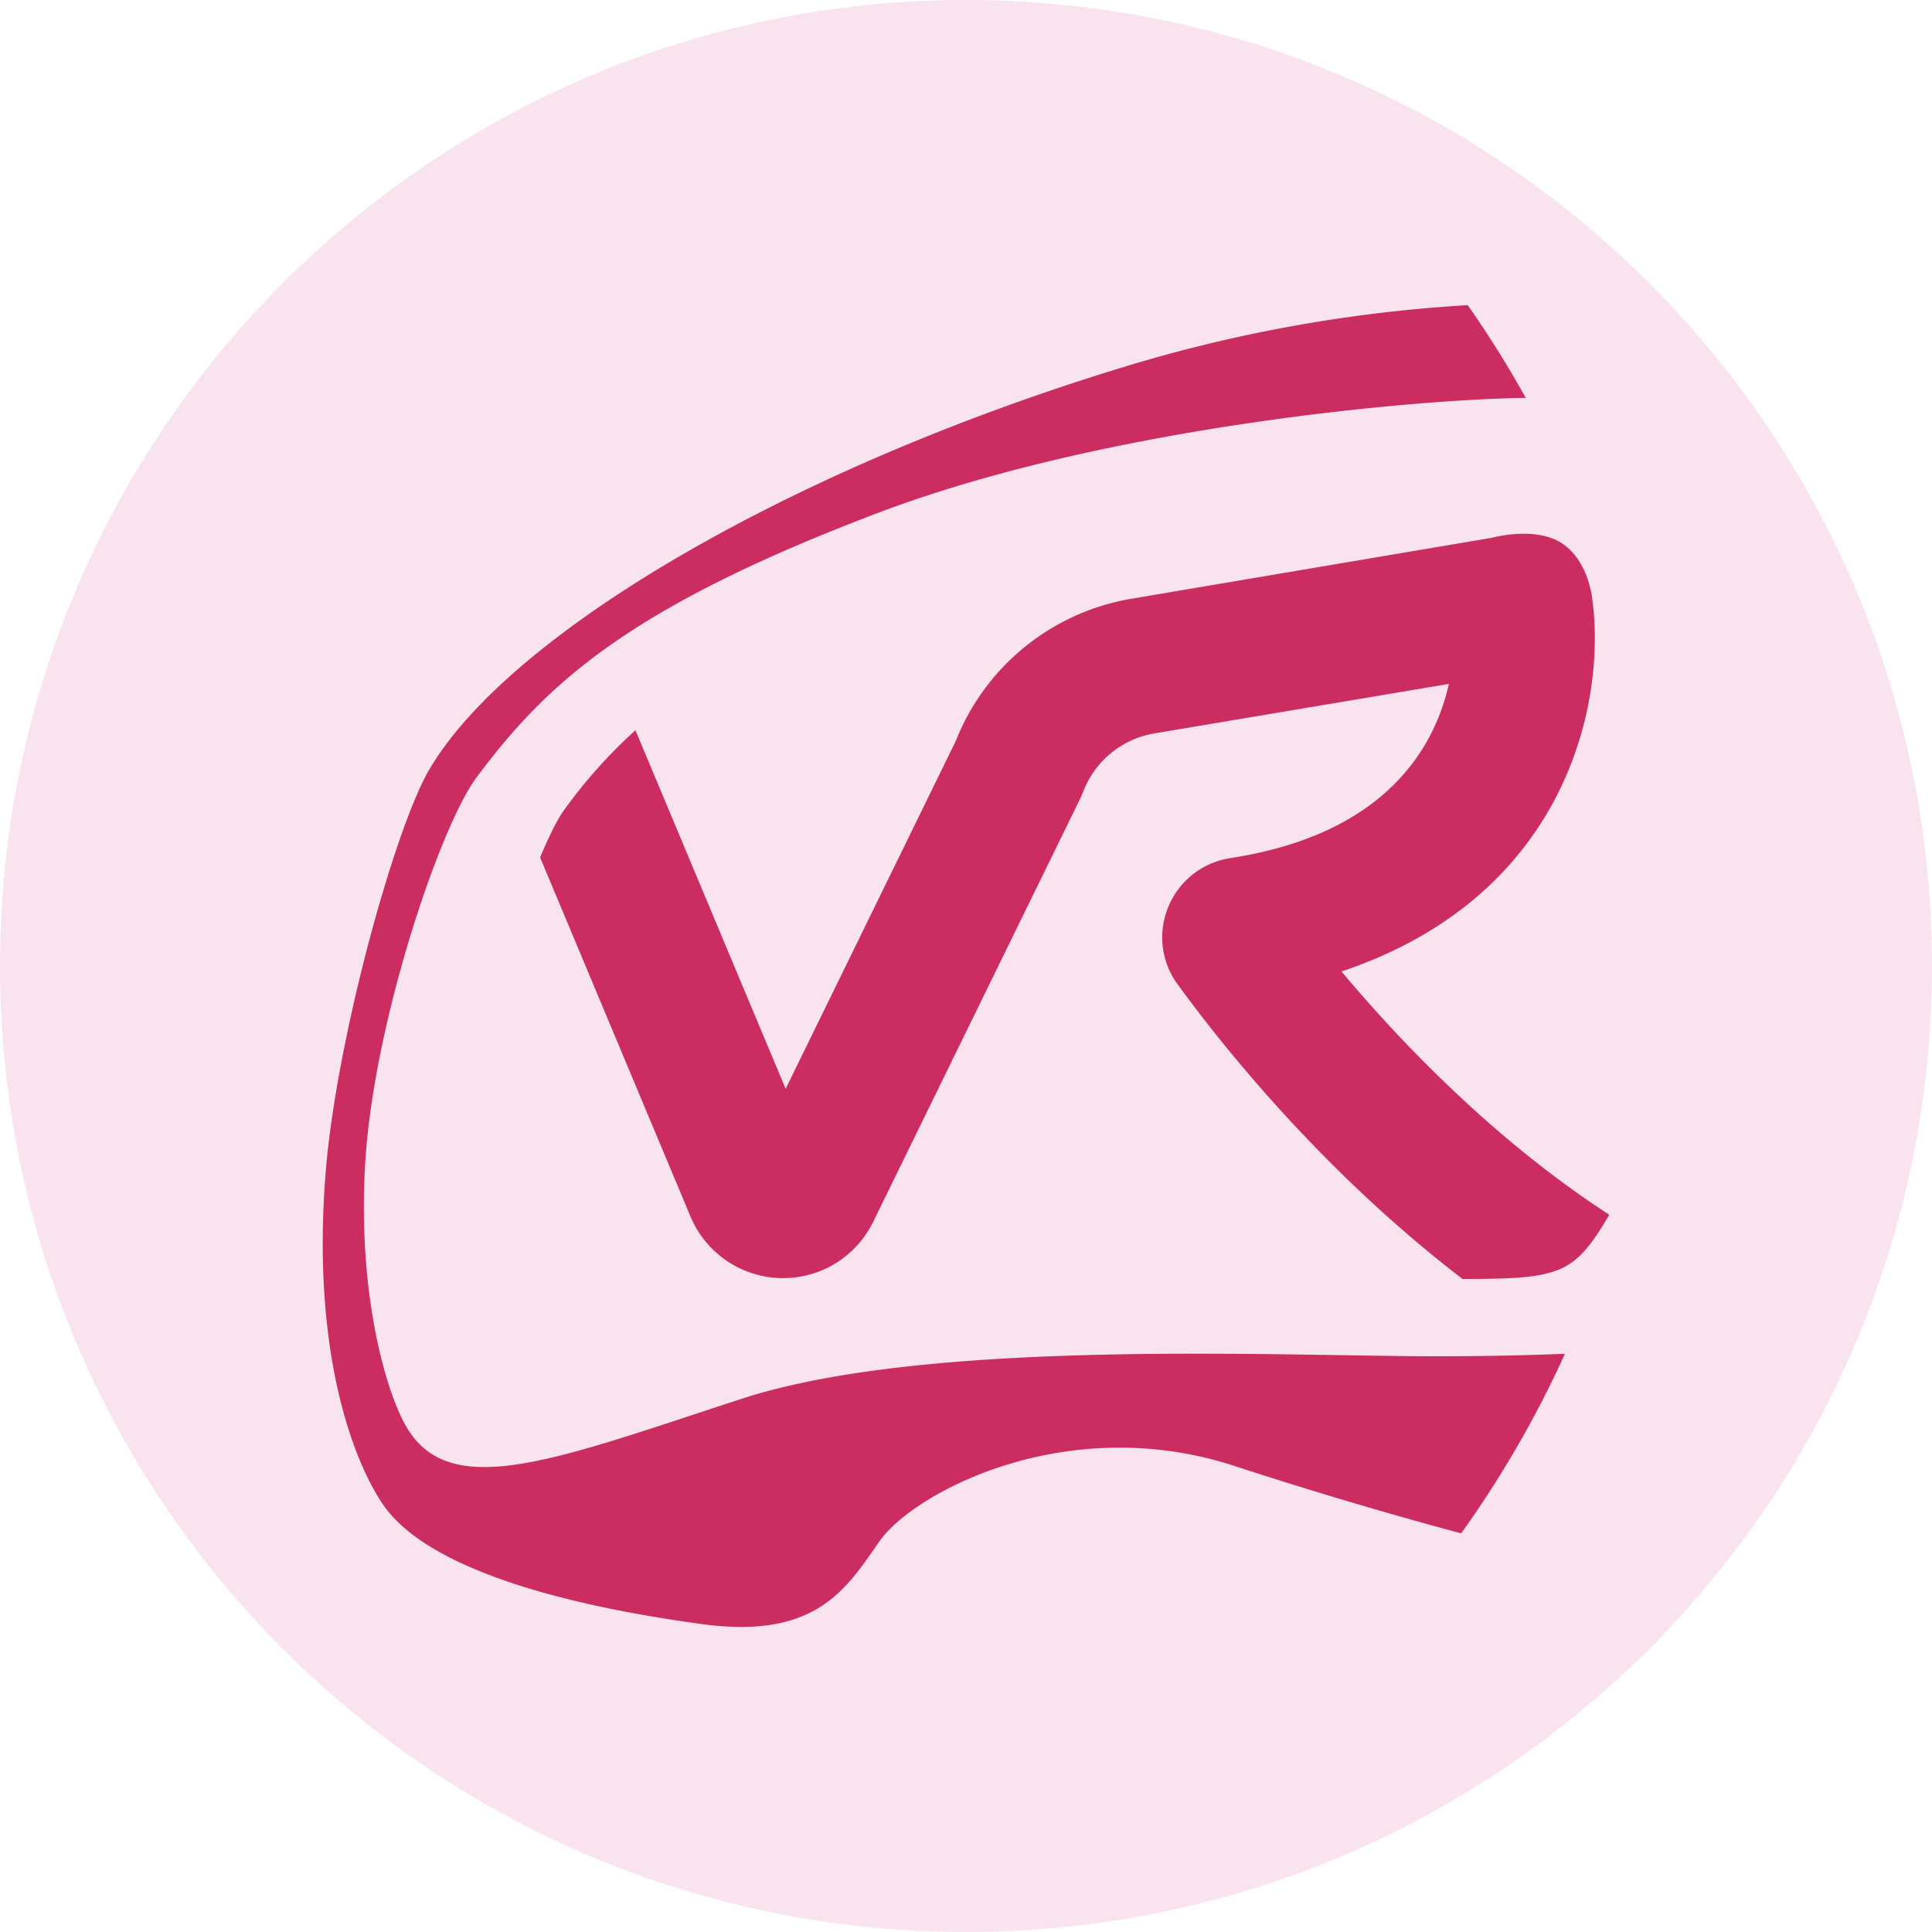
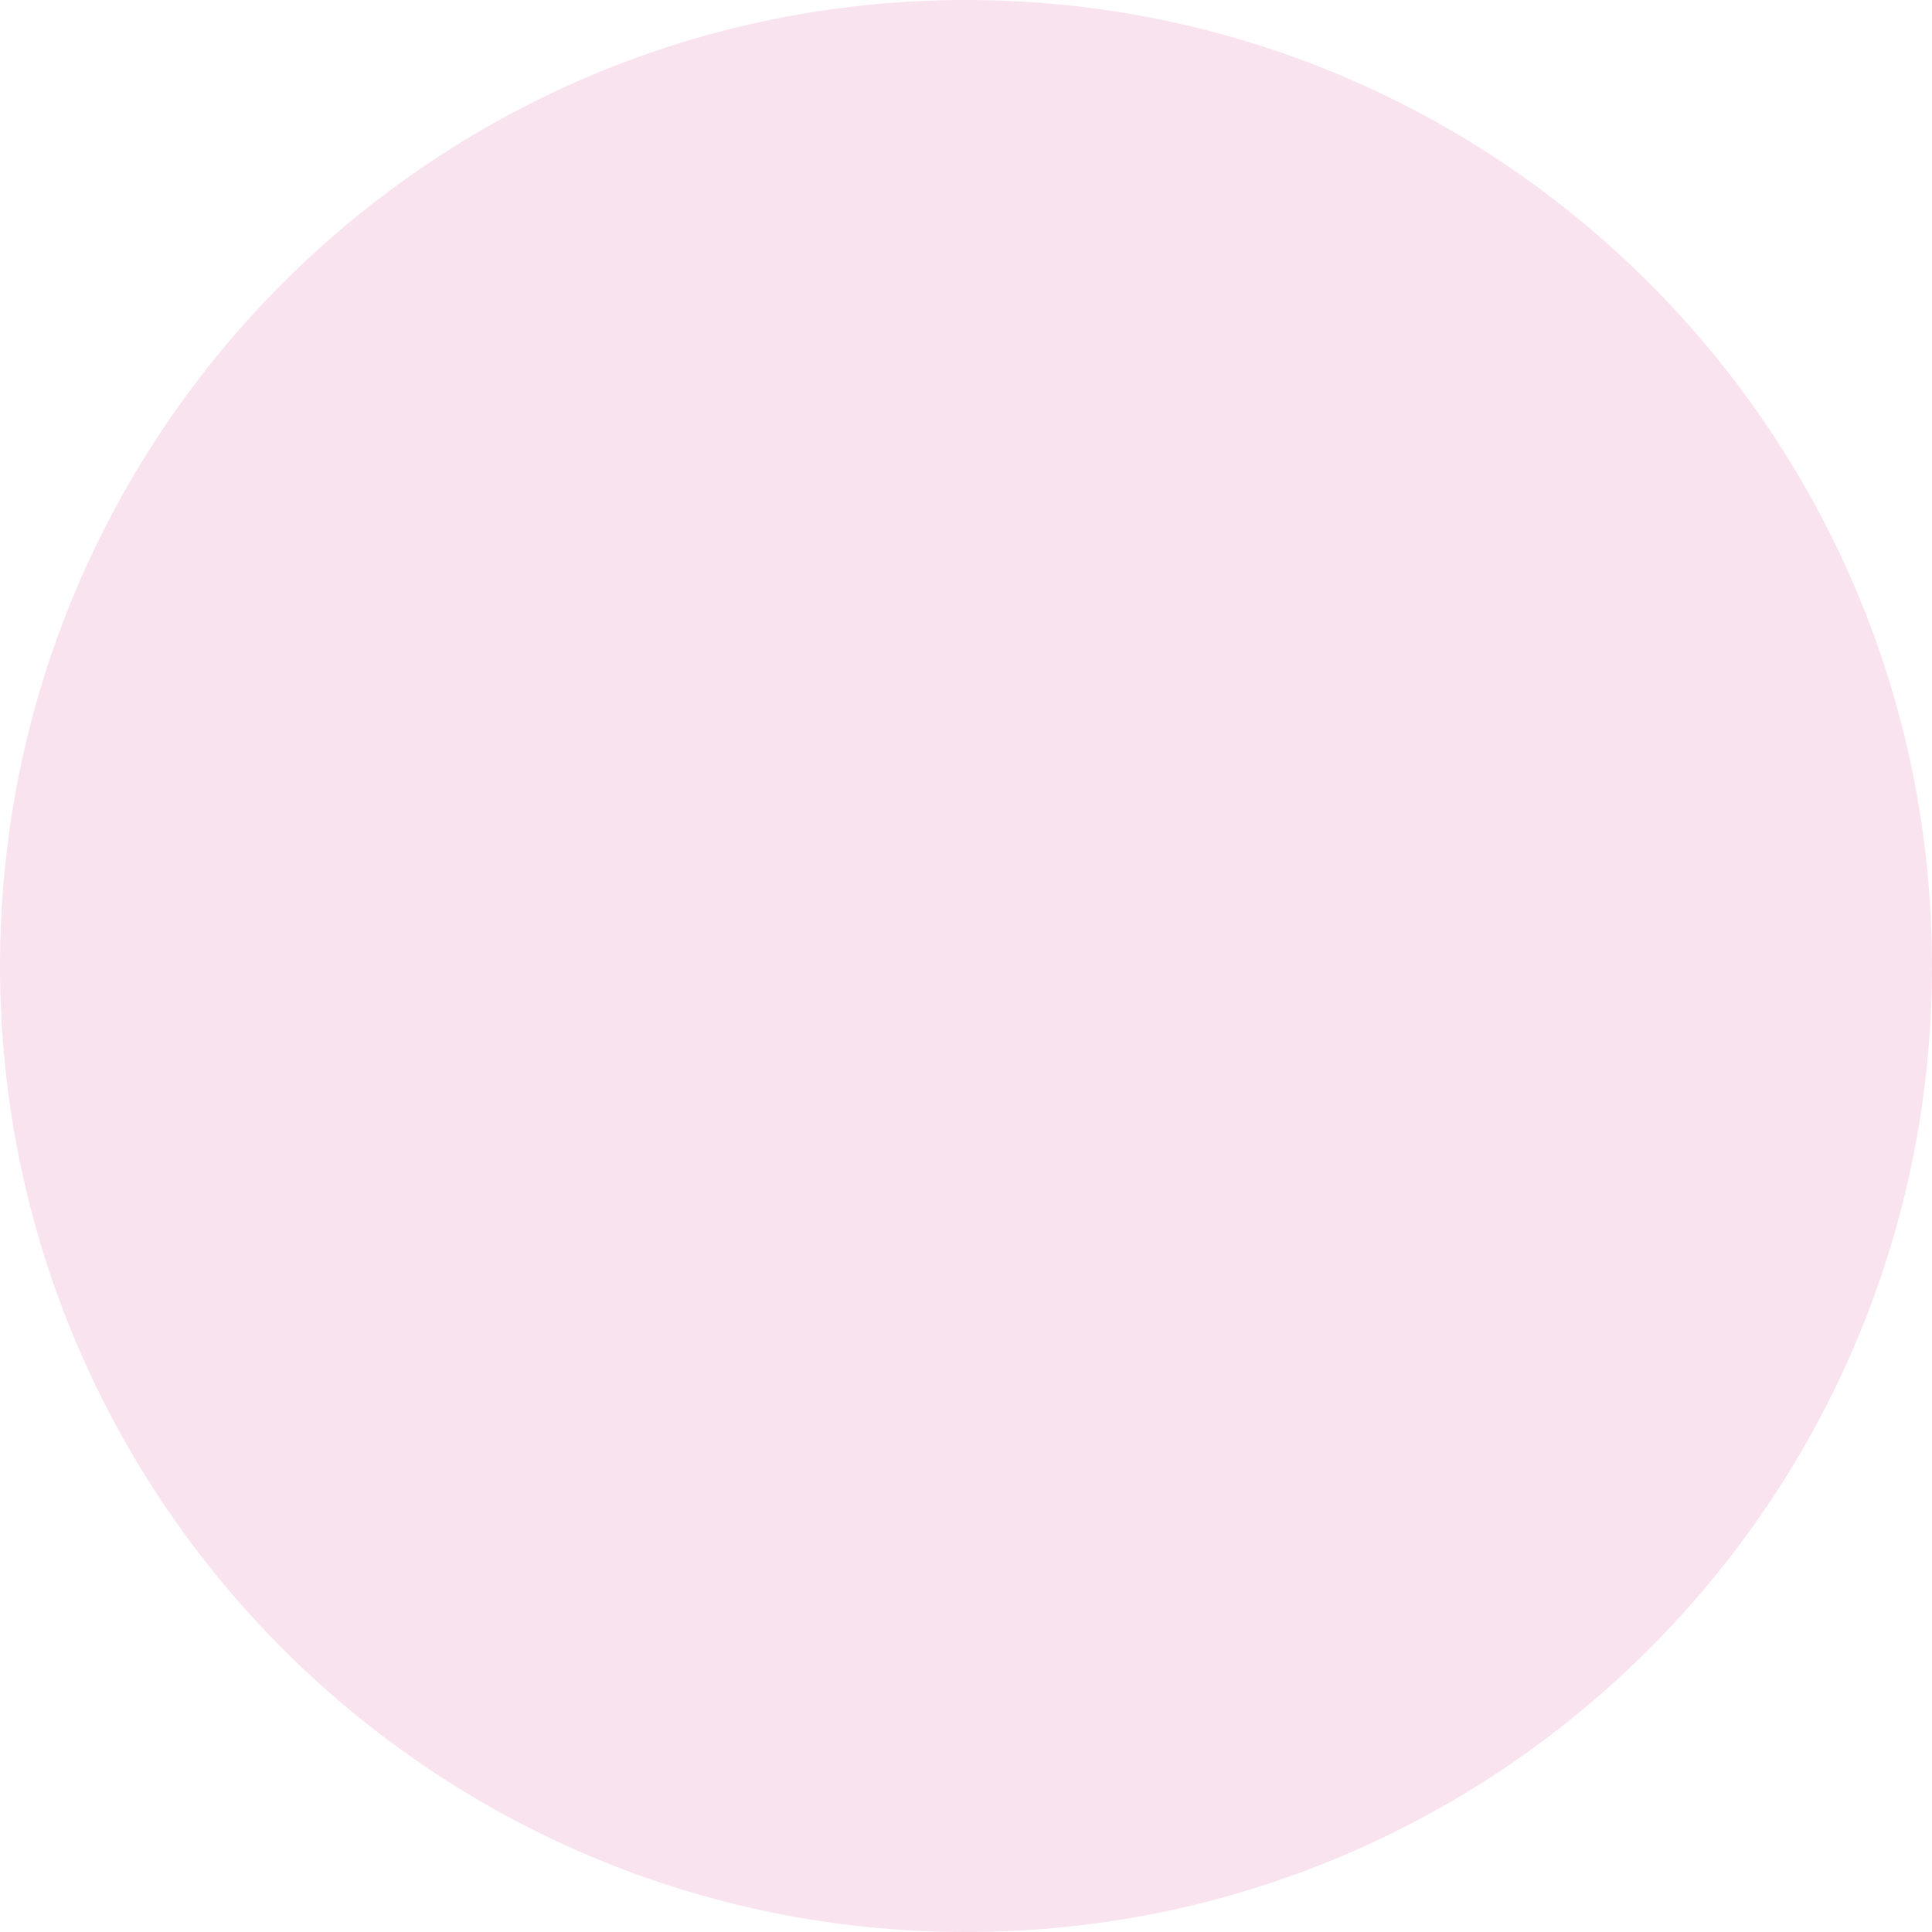
<svg xmlns="http://www.w3.org/2000/svg" data-bbox="0 0 510 510" viewBox="0 0 510 510" data-type="color">
  <g>
    <path fill="#f9e3ef" d="M510 255c0 140.833-114.167 255-255 255S0 395.833 0 255 114.167 0 255 0s255 114.167 255 255z" data-color="1" />
-     <path d="M185.2 428.7c-29.86-4.04-71.02-12.85-83.94-31.32-7.46-10.71-19.13-39.27-15.32-87.54 2.74-35.14 18.26-91.23 27.43-106.79 21.81-36.94 98.48-81.11 188.09-107.62a389.496 389.496 0 0 1 85.98-14.88c5.53 7.89 10.64 16.06 15.33 24.48-28.81.34-111.21 7.58-171.55 30.57-65.37 24.87-86.87 44.74-105.43 69.63-9.64 12.95-27.09 64.54-29.36 101.42-2.12 34.02 5.21 60.22 10.76 69.84 11.55 20.08 39.29 8.85 88.53-7.23 49.24-16.05 142.07-11.24 183.23-11.24 9.35 0 21.21-.12 34.16-.66a281.237 281.237 0 0 1-27.4 47.41c-21.76-5.84-42.29-12.07-60.02-17.85-44.4-14.43-84.78 7.23-93.64 20.09-7.75 11.2-14.87 22.46-36.39 22.46-3.49-.02-6.98-.27-10.44-.76h-.02Zm125.64-168.89a20.914 20.914 0 0 1-2.38-20.55 21.095 21.095 0 0 1 16.37-12.75c40.89-6.32 53.82-29.02 57.64-45.97l-77.74 13.06a24.452 24.452 0 0 0-18.82 15.47l-.69 1.6-54.76 111.94a26.43 26.43 0 0 1-24.52 14.77 26.485 26.485 0 0 1-23.63-16.16l-39.73-94.86c2.42-5.84 4.66-10.29 6.4-12.63 5.5-7.63 11.79-14.66 18.76-20.97l39.65 94.66 44.91-91.82a60.718 60.718 0 0 1 46.4-37.55l95.23-16.11s11.33-3.14 18.38 1.48 7.99 14.59 7.99 14.59c3.83 27.71-6.92 78.63-66.18 98.43 15.12 18.05 39.97 44.29 70.7 64.23-9.37 15.87-12.86 16.9-38.73 16.96-37.37-28.62-64.08-62.44-75.25-77.83Z" fill="#cb2d61" data-color="2" />
  </g>
</svg>